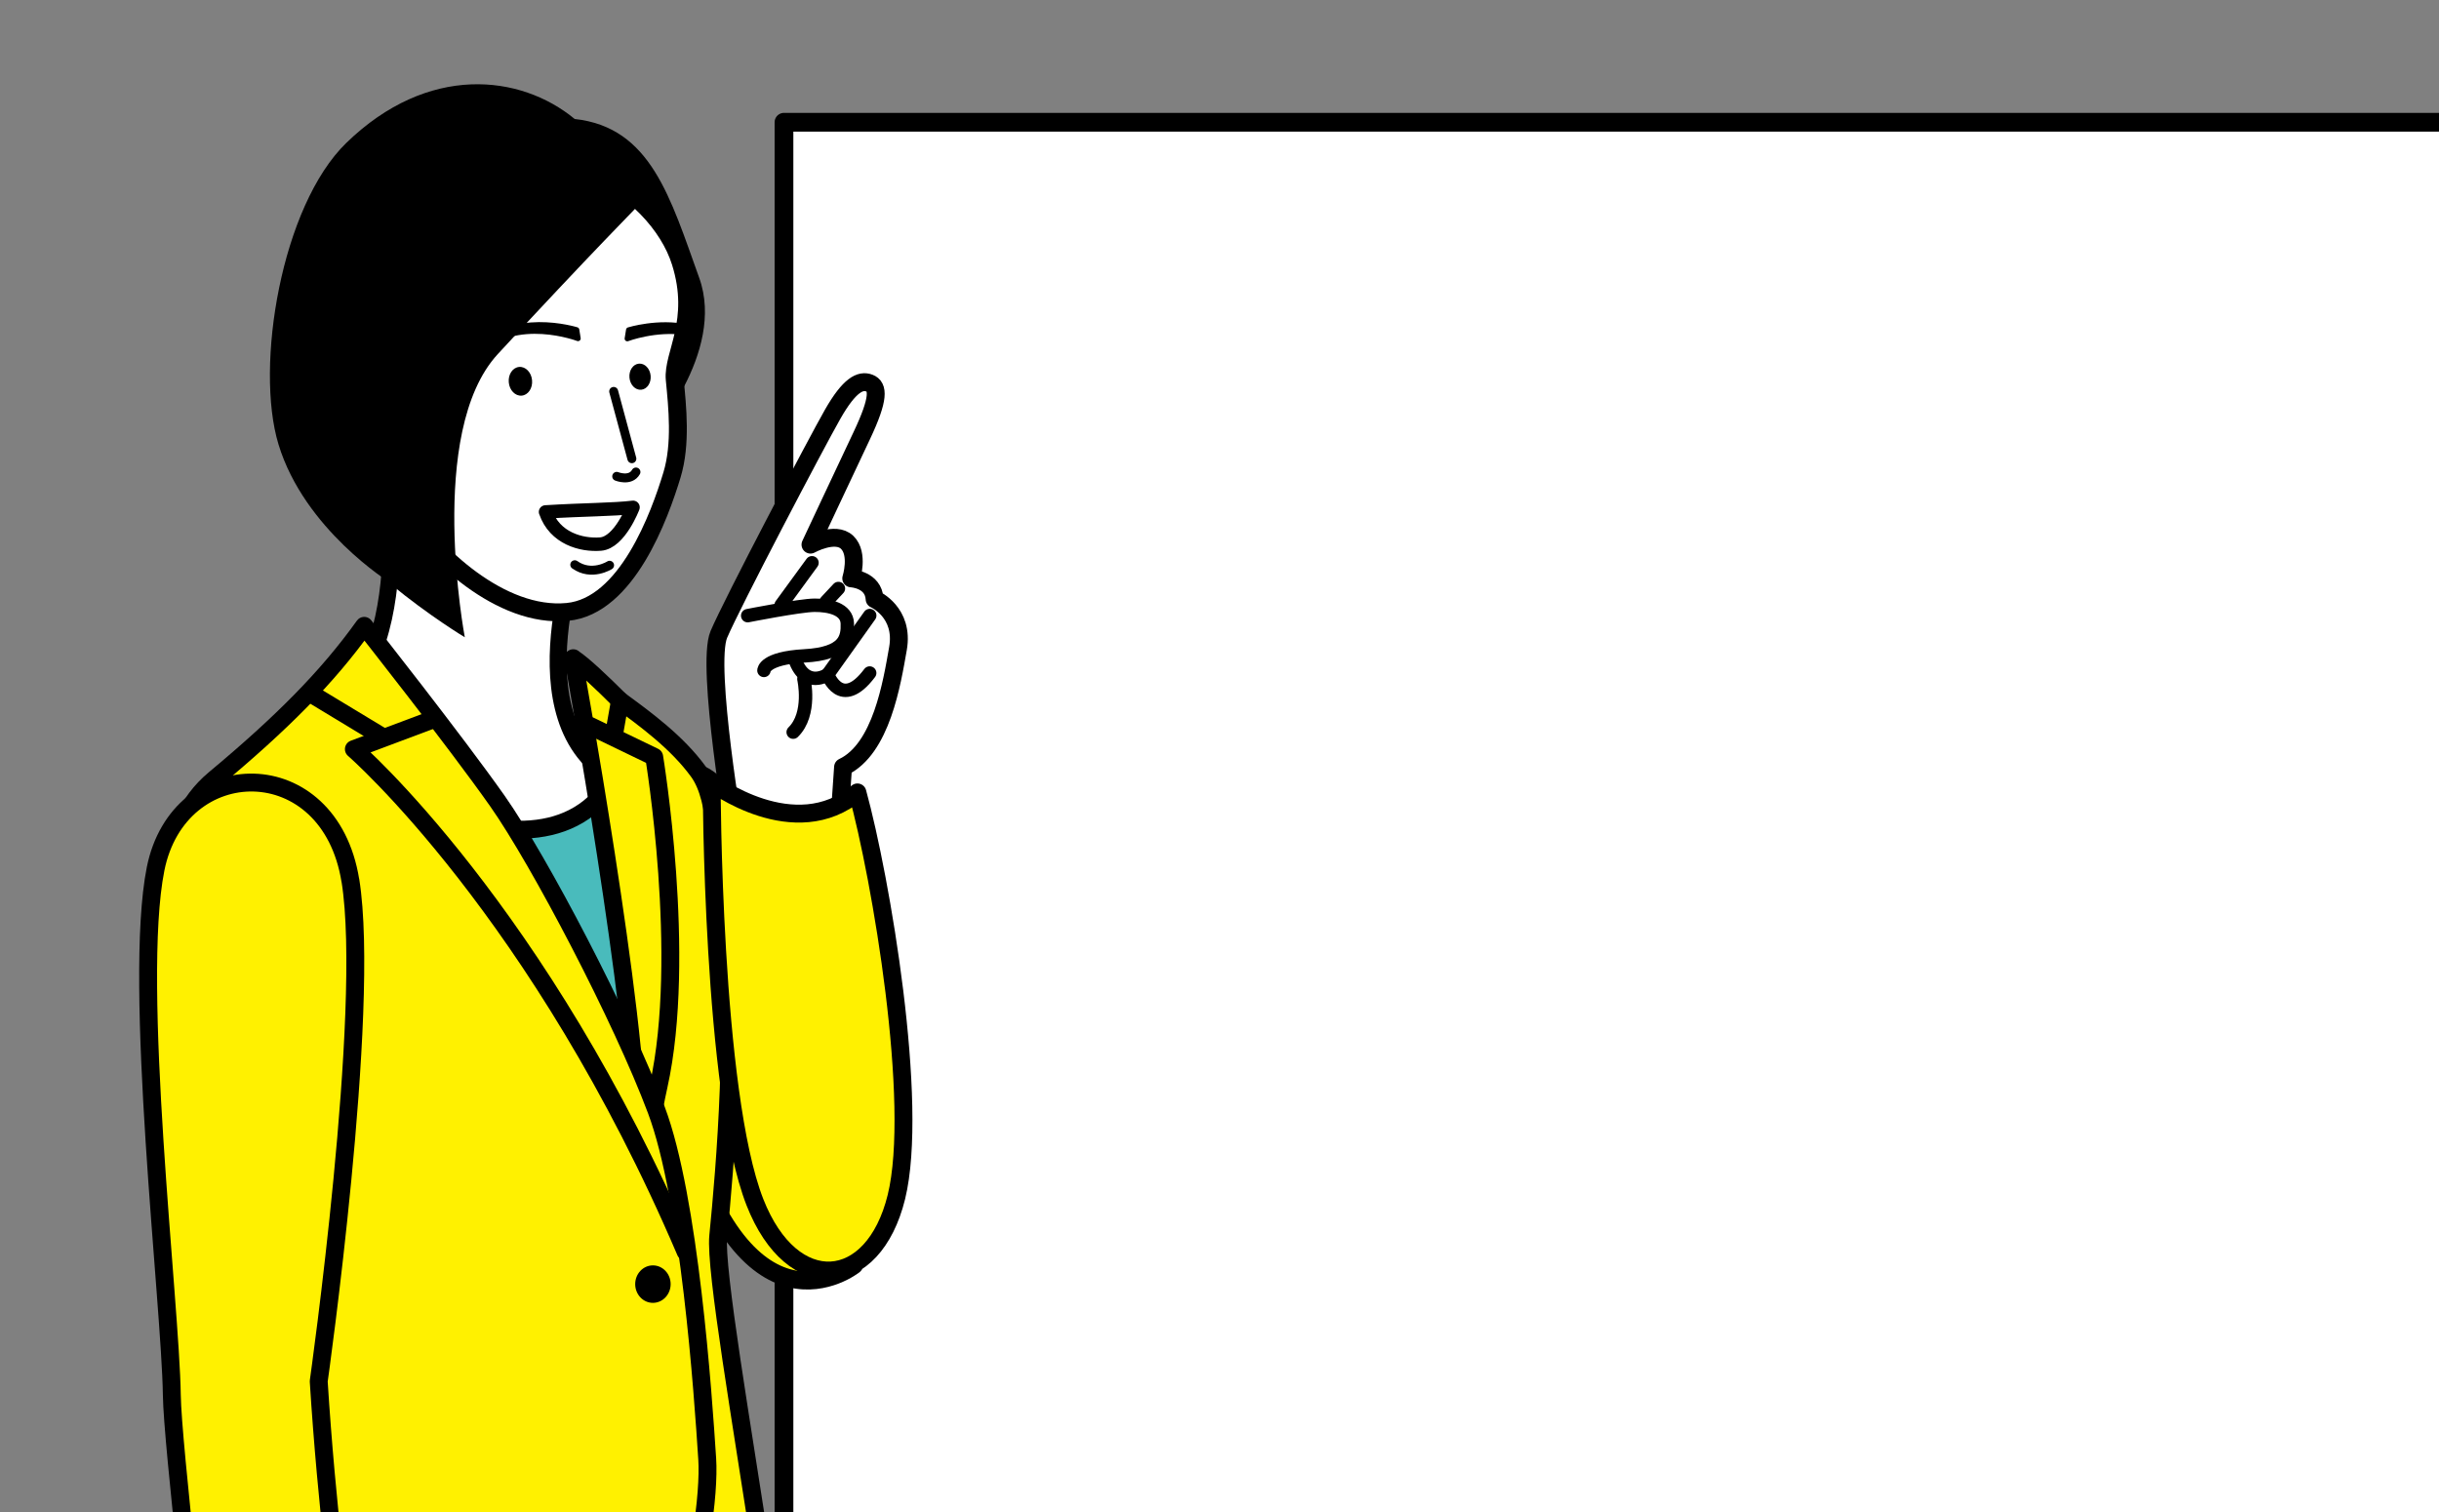
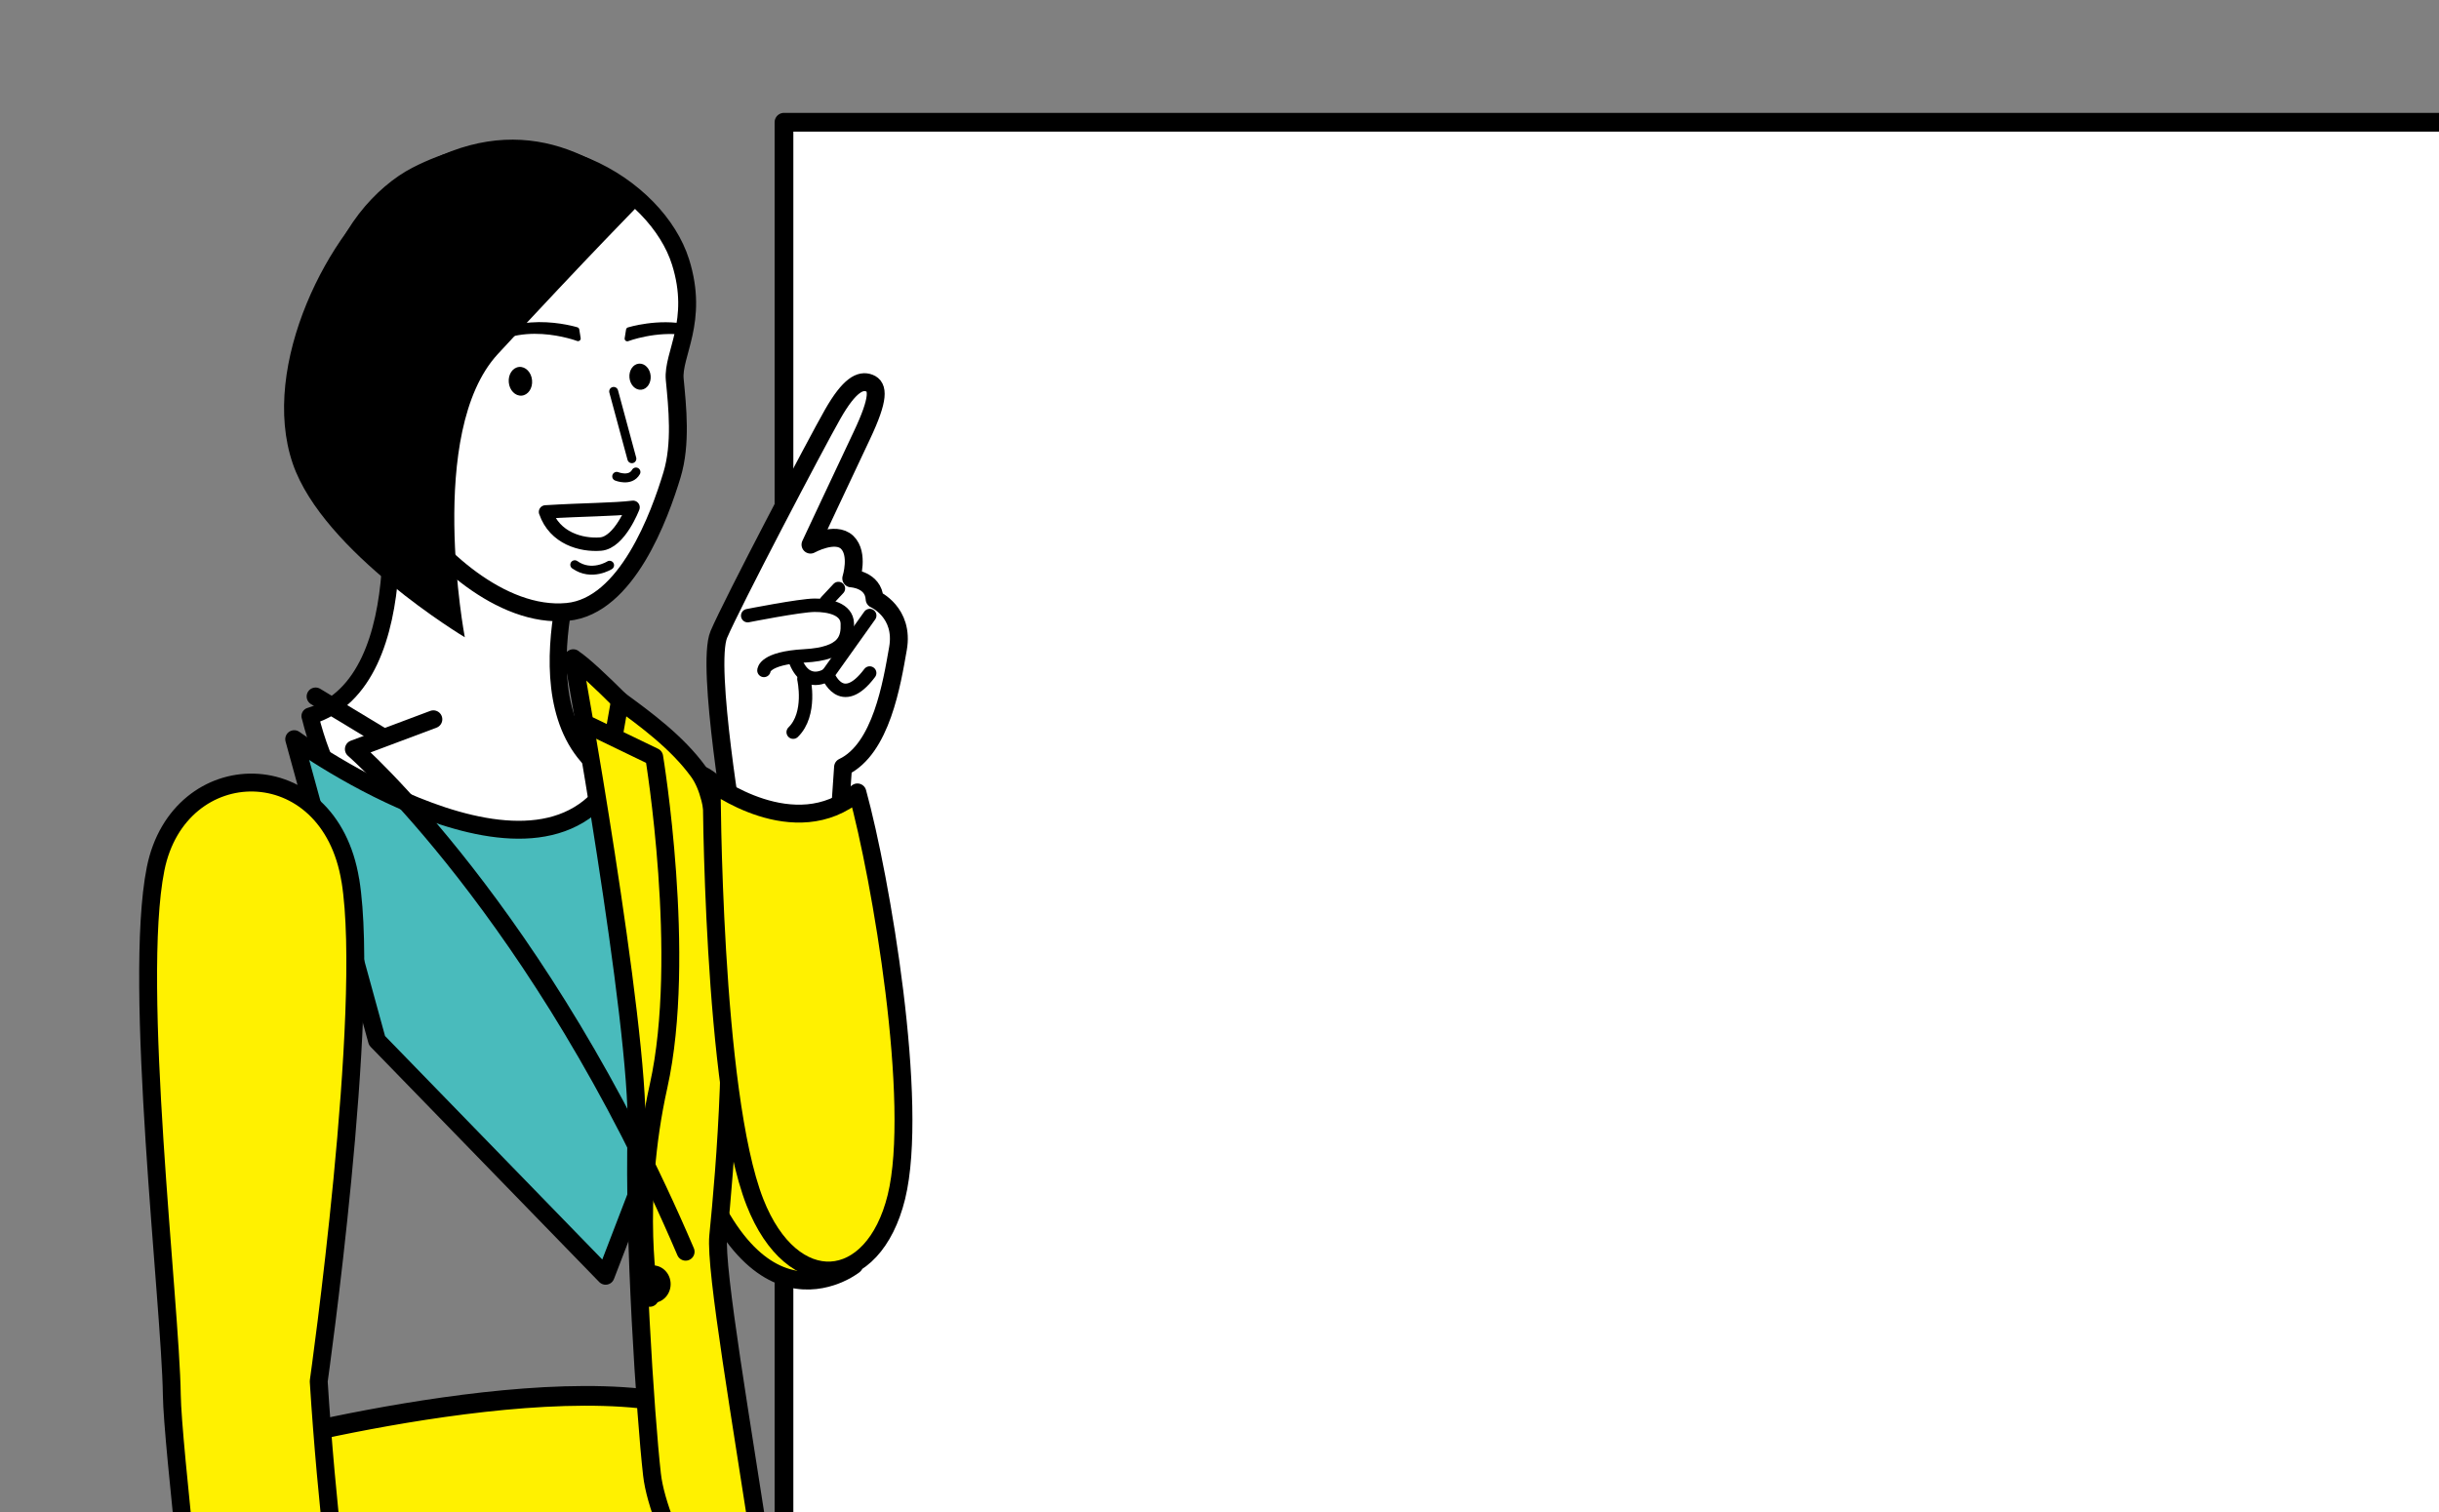
<svg xmlns="http://www.w3.org/2000/svg" id="_レイヤー_2" data-name="レイヤー 2" viewBox="0 0 578 358.43">
  <rect x="0" y="0" width="578" height="358.43" fill="#808080" stroke="none" />
  <defs>
    <style>
      .cls-1 {
        stroke-width: 4.67px;
      }

      .cls-1, .cls-2, .cls-3, .cls-4, .cls-5, .cls-6, .cls-7, .cls-8, .cls-9, .cls-10, .cls-11 {
        stroke: #000;
        stroke-linecap: round;
        stroke-linejoin: round;
      }

      .cls-1, .cls-5 {
        fill: #fff100;
      }

      .cls-2 {
        stroke-width: 4.03px;
      }

      .cls-2, .cls-4, .cls-7, .cls-11 {
        fill: #fff;
      }

      .cls-3, .cls-5, .cls-6, .cls-11 {
        stroke-width: 4.24px;
      }

      .cls-3, .cls-12, .cls-9, .cls-10 {
        fill: none;
      }

      .cls-13, .cls-12 {
        stroke-width: 0px;
      }

      .cls-13, .cls-8 {
        fill: #000;
      }

      .cls-4 {
        stroke-width: 4.44px;
      }

      .cls-6 {
        fill: #49bbbc;
      }

      .cls-7 {
        stroke-width: 4.24px;
      }

      .cls-8 {
        stroke-width: 1.27px;
      }

      .cls-14 {
        clip-path: url(#clippath);
      }

      .cls-9 {
        stroke-width: 2.12px;
      }

      .cls-10 {
        stroke-width: 3.18px;
      }
    </style>
    <clipPath id="clippath">
      <rect class="cls-12" width="578" height="358.43" />
    </clipPath>
  </defs>
  <g id="_テキスト" data-name="テキスト">
    <g class="cls-14">
      <g>
        <rect class="cls-4" x="185.79" y="28.97" width="507.51" height="360.78" />
        <g>
          <path class="cls-1" d="M172.83,337.58c-28.35-17.79-114.09,5.23-114.09,5.23,0,0-9.92,77.67,4.19,116.18,15.87,43.32,7.86,130.73-2.09,184.22-9.95,53.48-2.52,149.05-2.52,149.05,22.81,15.48,51.47,5.01,51.47,5.01-.04-1.19-.08-2.36-.13-3.54,21.18,9.24,39.52-6.13,39.52-6.13-11.57-96.4-6.71-170.55,5.85-223.93,12.56-53.38,18.41-98.58,20.93-127.7,2.57-29.67-3.14-98.39-3.14-98.39Z" />
          <path class="cls-2" d="M73.45,169.72c26.87-8.13,17.8-62.15,17.8-62.15l46.17,21.13s-17.19,45.9,11.26,57.09c-14.36,26.41-62.59,35.03-75.22-16.08Z" />
          <path class="cls-6" d="M69.73,175.19s59.66,43.18,76.93,7.07l20.41,58.88-23.55,61.23-54.17-55.74-19.63-71.44Z" />
          <path class="cls-5" d="M172.57,189.16c18.32,22.5,29.83,110.69,29.83,110.69,0,0-26.37,21.02-41.61-37.68-14-53.96-6.54-95.51,11.78-73.01Z" />
-           <path class="cls-13" d="M136.18,28.19c-12.83-10.59-34.73-13.14-54.1,5.67-15.41,14.96-21.72,52.92-16.08,71.47,6.14,20.19,26.39,32.73,26.39,32.73l61.43-34.2s18.28-20.24,11.88-38.01c-6.85-19.03-11.45-35.68-29.52-37.65Z" />
          <path class="cls-7" d="M79.01,69.39s10.5,41.34,17.01,51.48c6.51,10.14,22.57,25.67,38.42,24.16,14.14-1.34,21.92-22.92,24.81-32.47,2.22-7.33,1.28-16.08.65-22.62-.57-5.97,5.79-13.79,1.38-27.84-5.58-17.76-33.21-35.55-62.55-20.48-7.96,4.09-17.49,14.33-19.72,27.76" />
          <path class="cls-13" d="M120.57,90.61c.16,1.88,1.53,3.29,3.06,3.16,1.53-.13,2.63-1.76,2.46-3.64-.16-1.88-1.53-3.29-3.06-3.16-1.53.13-2.63,1.76-2.46,3.64Z" />
          <path class="cls-13" d="M149.17,89.5c.15,1.71,1.39,2.99,2.78,2.87,1.39-.12,2.39-1.6,2.24-3.31-.15-1.71-1.39-2.99-2.78-2.87-1.39.12-2.39,1.6-2.24,3.31Z" />
          <path class="cls-10" d="M129.28,121.33c9.29-.57,16.03-.52,20.74-1.09,0,0-3.16,8.35-7.7,8.71-4.54.36-10.88-1.35-13.03-7.62Z" />
          <path class="cls-9" d="M144.46,133.97s-4.25,2.72-8.25-.12" />
          <path class="cls-8" d="M113.29,83.49c8.97-8.85,23.69-3.27,23.69-3.27l-.33-2.04s-16.06-4.97-23.36,5.31Z" />
          <line class="cls-9" x1="145.43" y1="92.77" x2="149.74" y2="108.72" />
          <path class="cls-9" d="M146.15,112.9s3.22,1.32,4.56-1.03" />
          <path class="cls-13" d="M152.84,47.1s-13.99,14.18-34.87,36.82c-17.04,18.47-7.82,67.12-7.82,67.12,0,0-33.57-20.13-40.77-41.15-7.99-23.33,8.74-55.6,23.98-66.58,25.11-18.09,45.55-9.17,59.49,3.79Z" />
          <path class="cls-5" d="M135.85,156s15.71,86.96,15,112c-.71,25.03,2.09,67.6,3.66,81.47,1.57,13.87,16.22,37.21,27.74,72.8,13.61,17.79-13.61-113.58-12.04-129.32,1.57-15.74,4.71-51.81,1.05-76.93-1.8-12.32-.7-26.17-5.76-33.14-5.06-6.98-12.73-12.56-18.58-16.83-4.45-4.45-8.75-8.5-11.08-10.03Z" />
          <path class="cls-3" d="M153.99,307.6s-4.19-21.98,2.09-50.24c6.81-30.64-1.05-77.98-1.05-77.98l-15.18-7.33" />
          <g>
            <path class="cls-11" d="M174.31,199.08s-7.11-41.3-3.96-48.71c3.15-7.41,23.03-45.28,26.99-52.22,3.96-6.94,6.57-8.18,8.69-7.35,2.12.82,2.39,3.57-1.79,12.41-4.18,8.83-12.17,25.87-12.17,25.87,0,0,5.86-3.26,8.69-.54,2.82,2.72.97,8.54.97,8.54,0,0,5.27.23,5.54,4.92,0,0,7.06,3.09,5.53,11.74-1.44,8.15-3.93,23.77-13.01,28.07-.78,10.51-1,16.9-1,16.9-5.74,6.46-16,9.12-24.48.39Z" />
            <path class="cls-10" d="M177.19,145.92s12.38-2.45,15.85-2.47c3.47-.02,7.65.88,7.76,4.32.11,3.44-.54,7.15-10.15,7.68-9.61.53-9.61,3.45-9.61,3.45" />
            <path class="cls-10" d="M206.11,145.89l-9.96,13.98s3.18,8.66,9.95-.36" />
            <line class="cls-10" x1="198.69" y1="139.48" x2="195.79" y2="142.58" />
-             <line class="cls-10" x1="192.43" y1="133.38" x2="185.12" y2="143.39" />
            <path class="cls-10" d="M196.15,159.87s-5.18,3.61-7.78-3.59" />
            <path class="cls-10" d="M190.51,160.92s1.88,8.3-2.54,12.61" />
          </g>
          <path class="cls-5" d="M168.65,185.45s19.63,14.92,34.54,2.36c5.58,20.24,14.7,73.67,9.24,95.89-5.46,22.22-24.66,23.81-33.52,1.25-10.2-25.99-10.26-99.49-10.26-99.49Z" />
-           <path class="cls-5" d="M86.31,148.33s21.63,27.39,31.57,41.52c9.94,14.13,29.49,51.41,37.68,73.27,7.85,20.93,11.04,67.18,12.04,82.69,1.05,16.22-9.07,74.5-42.13,85.36-33.06,10.86-69.87-3.14-69.87-3.14,0,0-.52-51.34,5.76-75.94,6.28-24.6,2.5-30.71-6.95-52.43-9.45-21.73-14.51-36.01-14.51-61.66,0-23.69-2.52-42.12,10.99-53.38,15.7-13.08,26.69-24.07,35.41-36.28Z" />
          <line class="cls-3" x1="74.79" y1="165.07" x2="90.67" y2="174.67" />
          <path class="cls-3" d="M102.7,170.48l-18.84,7.07s44.08,38.26,78.62,119.12" />
          <line class="cls-3" x1="146.93" y1="166.03" x2="145.44" y2="174.49" />
          <path class="cls-8" d="M148.99,78.22l-.33,2.04s6.68-2.53,13.78-1.48c.15-.4.29-.81.43-1.24-6.86-1.5-13.88.67-13.88.67Z" />
          <path class="cls-5" d="M83.04,208.69c4.95,30.77-7.51,118.69-7.51,118.69,3.66,58.2,14.1,113.7,14.1,113.7-18.13,21.43-37.37,8.24-37.37,8.24-4.95-53.85-11.38-106.95-11.54-118.69-.3-21.79-9.34-97.2-3.85-124.68,5.5-27.48,41.21-28.02,46.16,2.75Z" />
          <ellipse class="cls-13" cx="154.73" cy="304.35" rx="4.2" ry="4.44" />
        </g>
      </g>
    </g>
  </g>
</svg>